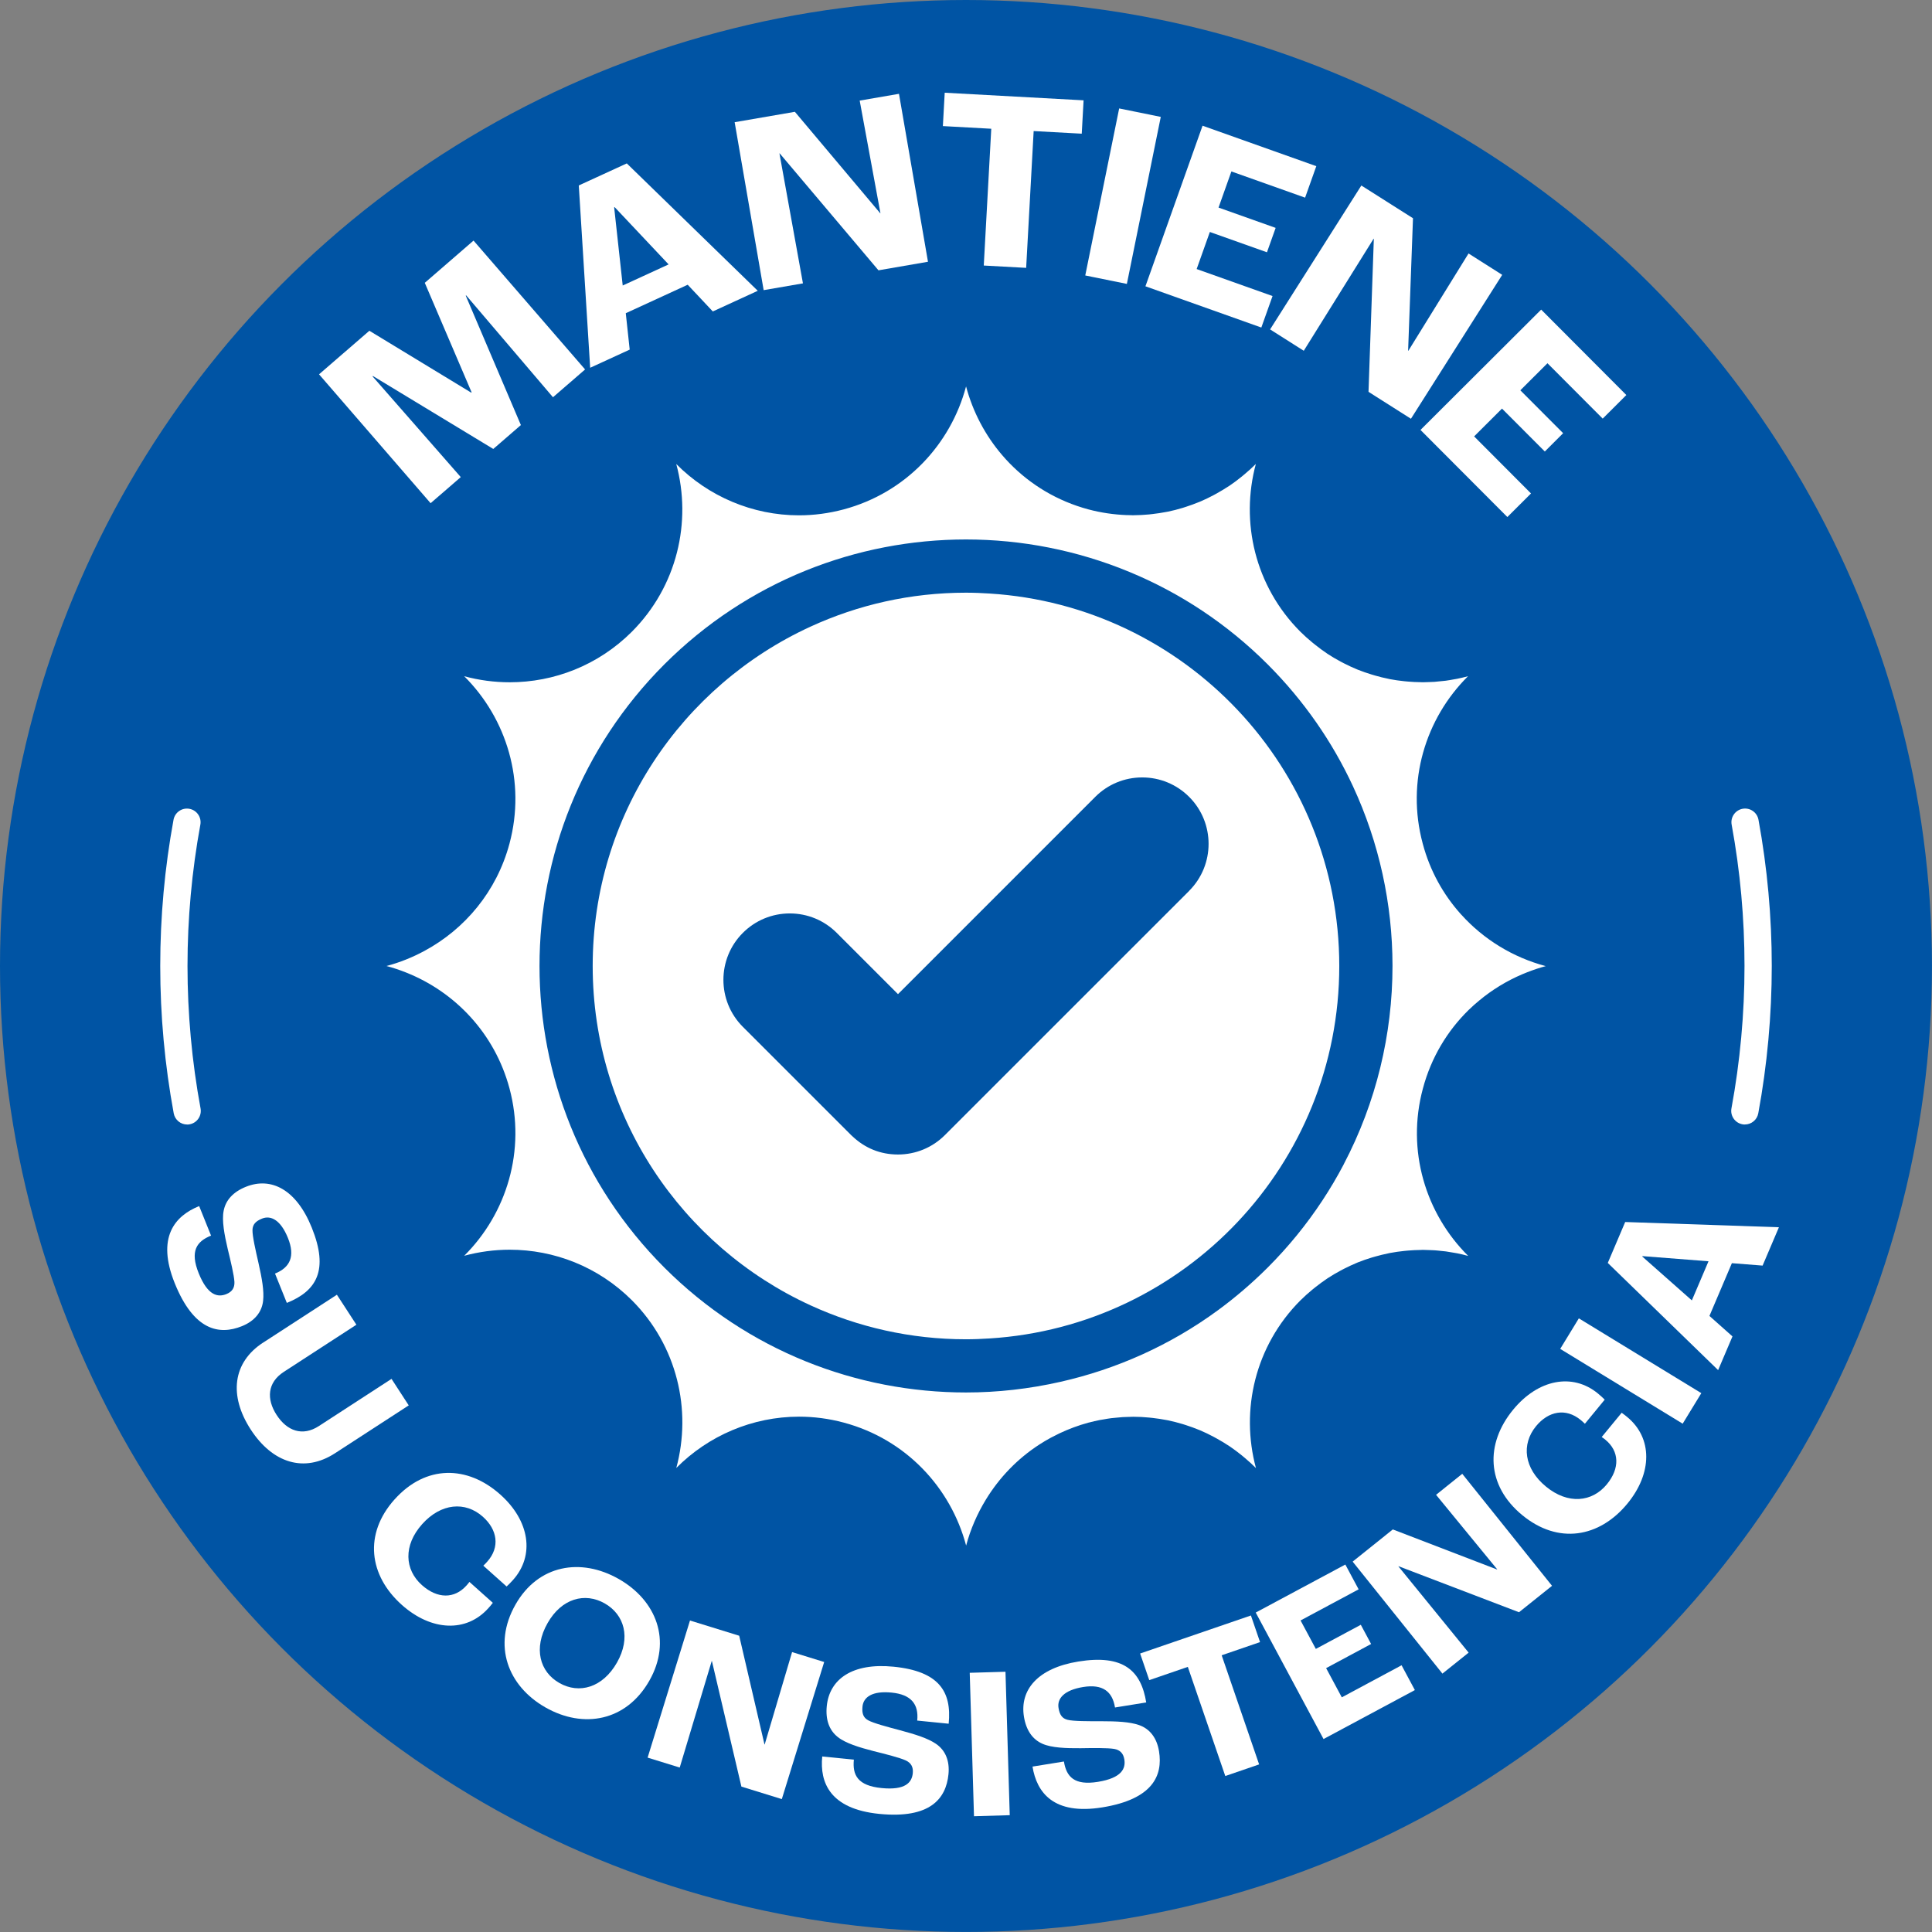
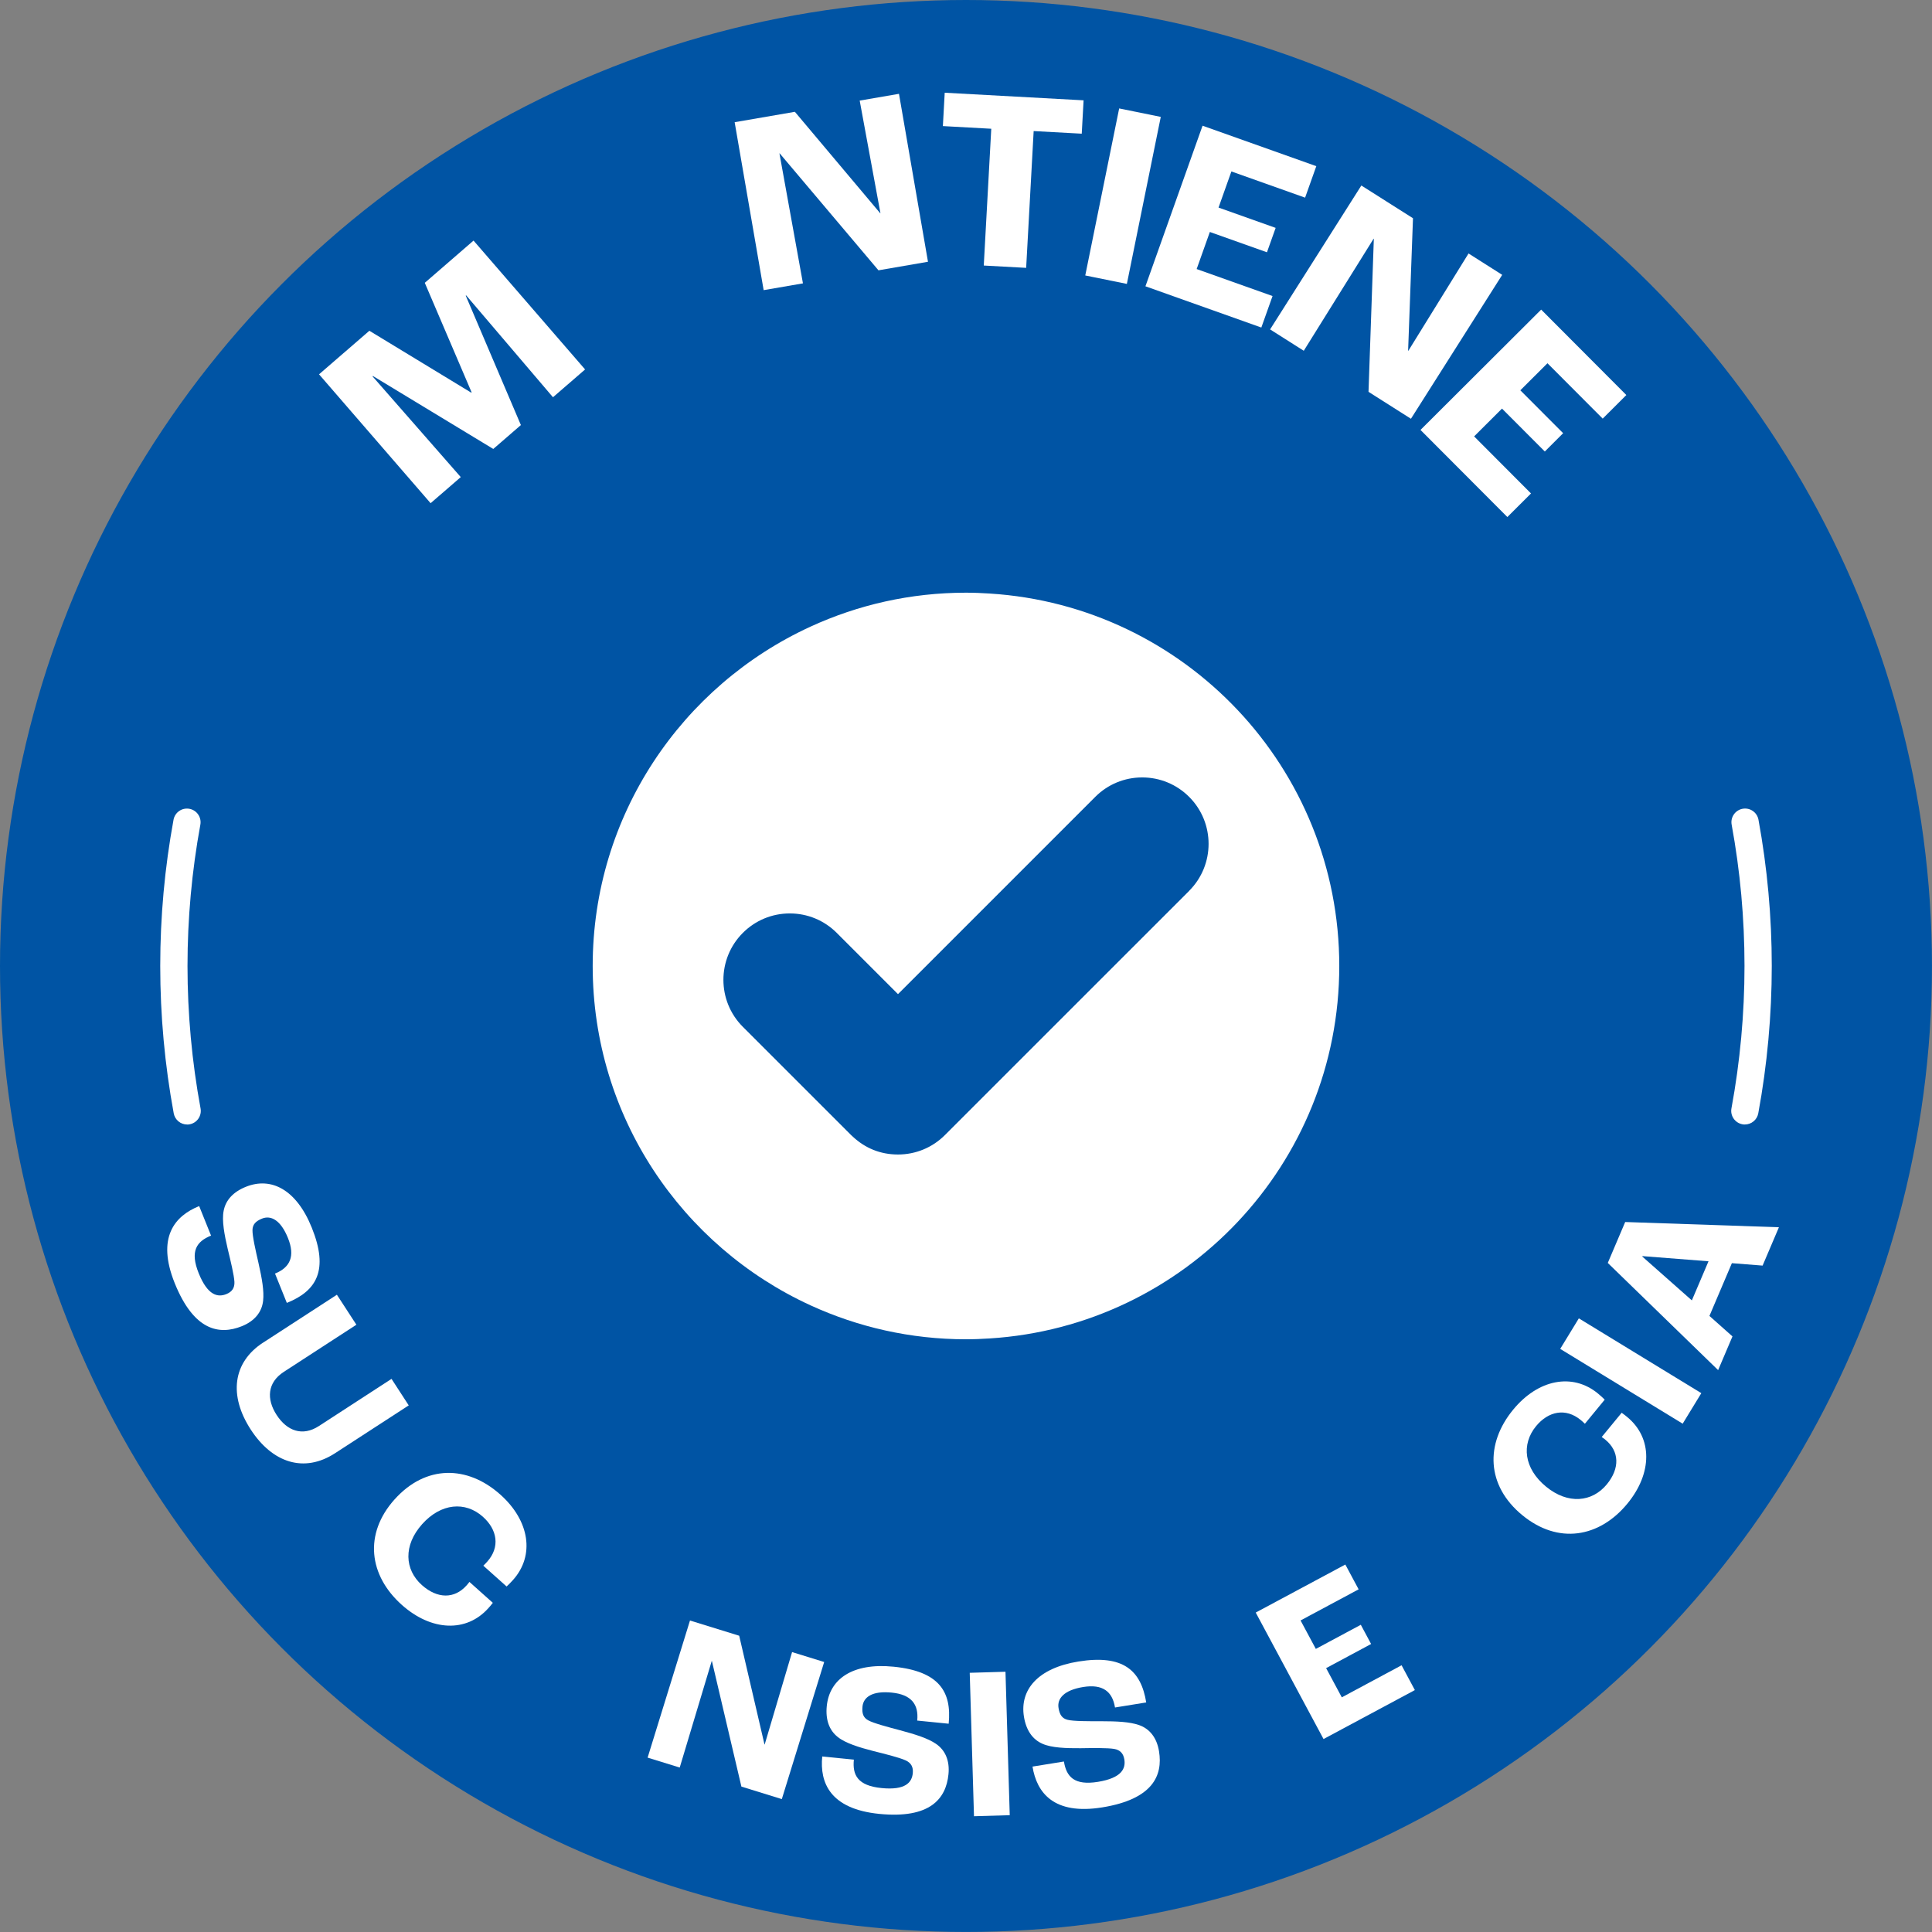
<svg xmlns="http://www.w3.org/2000/svg" id="Capa_2" data-name="Capa 2" viewBox="0 0 566.93 566.93">
  <rect x="0" y="0" width="566.93" height="566.93" fill="#808080" stroke="none" />
  <defs>
    <style>
      .cls-1 {
        fill: #0054a4;
      }

      .cls-2 {
        fill: #fff;
      }
    </style>
  </defs>
  <g id="Capa_1-2" data-name="Capa 1">
    <g>
      <path class="cls-2" d="M487.91,398.15c-.64,0-1.3-.16-1.9-.49-1.94-1.05-2.66-3.48-1.61-5.42,18-33.18,27.51-70.79,27.51-108.78s-9.51-75.6-27.51-108.78c-1.05-1.94-.33-4.37,1.61-5.42,1.94-1.05,4.37-.33,5.42,1.61,18.63,34.34,28.48,73.28,28.48,112.59s-9.85,78.25-28.48,112.59c-.72,1.34-2.1,2.09-3.52,2.09Z" />
      <path class="cls-2" d="M79.02,398.15c-1.42,0-2.8-.76-3.52-2.09-18.63-34.34-28.48-73.28-28.48-112.59s9.85-78.25,28.48-112.59c1.05-1.94,3.48-2.66,5.42-1.61,1.94,1.05,2.66,3.48,1.61,5.42-18,33.17-27.51,70.79-27.51,108.78s9.51,75.6,27.51,108.78c1.05,1.94.33,4.37-1.61,5.42-.61.33-1.26.49-1.9.49Z" />
    </g>
    <circle class="cls-1" cx="283.46" cy="283.46" r="283.46" />
    <g>
-       <path class="cls-2" d="M428.72,268.31c-5.18-5.75-9.11-12.77-11.23-20.75-4.91-18.2.79-36.73,13.29-49.13-1.08.29-2.17.55-3.26.77-.31.06-.63.1-.94.16-.78.14-1.56.29-2.35.39-.43.06-.85.09-1.28.13-.68.07-1.35.15-2.03.2-.48.03-.95.04-1.43.06-.63.03-1.26.06-1.89.06-.06,0-.13,0-.19,0-.16,0-.32-.02-.48-.02-1.25-.01-2.51-.07-3.76-.18-.36-.03-.72-.06-1.08-.1-1.42-.15-2.84-.34-4.24-.61-.17-.03-.35-.08-.52-.12-1.26-.25-2.51-.56-3.76-.92-.35-.1-.7-.2-1.05-.31-1.38-.42-2.75-.89-4.1-1.43-.12-.05-.23-.1-.35-.15-1.25-.51-2.48-1.09-3.69-1.71-.33-.17-.65-.34-.98-.51-1.3-.7-2.59-1.44-3.84-2.27-.05-.03-.09-.07-.14-.1-1.2-.8-2.37-1.67-3.52-2.59-.29-.23-.59-.47-.88-.71-1.18-.98-2.34-2-3.45-3.11-13.32-13.35-17.65-32.22-13.05-49.22,0,0-.02.01-.02.02-1.04,1.05-2.14,2.03-3.26,2.97-.28.23-.55.46-.83.69-1.14.93-2.31,1.82-3.53,2.64-.06.04-.13.08-.19.12-1.17.78-2.38,1.5-3.61,2.19-.31.17-.62.34-.93.51-1.29.69-2.61,1.33-3.96,1.9-.13.05-.25.1-.38.15-1.25.52-2.53.98-3.83,1.4-.34.11-.67.22-1,.32-1.4.42-2.82.8-4.27,1.09-.19.04-.38.06-.56.1-1.3.25-2.62.45-3.94.6-.35.04-.7.08-1.05.12-1.47.14-2.96.22-4.45.23-.06,0-.13.01-.19.01-.54,0-1.09-.04-1.64-.05-.12,0-.23,0-.35,0h0c-3.69-.15-7.42-.68-11.14-1.67-9.1-2.44-16.95-7.21-23.09-13.49-.77-.79-1.51-1.59-2.22-2.43-4.99-5.82-8.62-12.73-10.6-20.17-4.51,17.01-17.68,31.21-35.91,36.09-4.38,1.17-8.79,1.74-13.12,1.74-13.65,0-26.6-5.57-36.01-15.06,4.6,17.01.27,35.88-13.04,49.23-9.91,9.89-22.87,14.82-35.83,14.82-4.5,0-8.99-.59-13.36-1.78,12.47,12.41,18.17,30.94,13.29,49.13-3.76,14.04-13.09,25.08-24.96,31.48-3.51,1.89-7.24,3.4-11.13,4.43,1.97.52,3.9,1.17,5.78,1.92,14.39,5.72,25.99,17.89,30.31,33.98,4.88,18.2-.82,36.73-13.29,49.13,4.37-1.18,8.87-1.78,13.36-1.78,12.97,0,25.92,4.93,35.84,14.82,13.32,13.35,17.64,32.22,13.04,49.23,9.42-9.49,22.36-15.06,36.02-15.06,4.33,0,8.73.56,13.12,1.74,18.23,4.88,31.39,19.08,35.91,36.09,1.27-4.78,3.25-9.33,5.81-13.52,3.91-6.4,9.21-11.94,15.64-16.11,1.11-.72,2.25-1.4,3.42-2.03.82-.44,1.65-.86,2.49-1.26,2.71-1.28,5.55-2.35,8.54-3.16.05-.01.1-.02.15-.03,1.07-.28,2.14-.53,3.2-.74.39-.08.77-.12,1.16-.19.73-.13,1.46-.26,2.19-.35.45-.06.9-.09,1.35-.13.67-.07,1.33-.14,1.99-.18.47-.03.95-.03,1.42-.05.55-.02,1.1-.05,1.65-.05.06,0,.13,0,.19,0,1.5,0,2.98.09,4.46.23.35.03.7.08,1.05.11,1.33.15,2.64.35,3.95.6.18.04.37.06.56.1,1.44.3,2.86.67,4.27,1.09.34.1.67.21,1.01.32,1.29.42,2.56.87,3.81,1.39.13.05.27.1.4.16,1.35.57,2.66,1.21,3.95,1.9.32.17.63.34.95.52,1.22.68,2.42,1.39,3.58,2.17.07.05.15.09.22.14,1.21.82,2.38,1.71,3.52,2.63.28.23.56.46.84.7,1.12.95,2.21,1.92,3.25,2.97,0,0,.02.02.03.03-4.6-17.01-.27-35.87,13.05-49.22,1.11-1.1,2.27-2.13,3.45-3.11.29-.24.58-.48.88-.71,1.15-.91,2.32-1.78,3.52-2.58.05-.03.1-.07.15-.1,1.25-.82,2.54-1.57,3.84-2.27.33-.18.66-.34.98-.51,1.21-.62,2.44-1.19,3.68-1.71.12-.05.23-.11.35-.15,1.35-.54,2.72-1.01,4.1-1.43.35-.11.7-.21,1.05-.3,1.24-.35,2.5-.66,3.77-.92.17-.03.34-.08.51-.11,1.41-.27,2.82-.46,4.25-.61.36-.04.71-.06,1.07-.1,1.25-.1,2.51-.17,3.77-.18.16,0,.32-.02.48-.02.07,0,.13,0,.19,0,.63,0,1.26.04,1.89.06.48.02.95.02,1.43.06.66.04,1.31.12,1.97.19.45.05.9.08,1.35.14.71.1,1.41.23,2.12.35.39.07.79.12,1.18.2,1.05.21,2.09.46,3.12.74.04.01.09.02.13.03-12.5-12.41-18.2-30.94-13.29-49.13,2.42-9.08,7.16-16.91,13.42-23.04.02-.02.03-.03.05-.05.98-.95,2-1.85,3.05-2.72,3.8-3.16,8.05-5.75,12.59-7.69.5-.21,1-.42,1.5-.61,1.78-.69,3.59-1.31,5.44-1.8-9.55-2.53-18.21-7.8-24.83-15.15ZM394.31,341.67c-1.91,3.63-4.01,7.19-6.3,10.66-4.58,6.94-9.92,13.53-16.03,19.64-4.59,4.58-9.44,8.73-14.5,12.45-14.12,10.37-29.92,17.37-46.32,21.07h0c-9.11,2.06-18.4,3.12-27.69,3.12-32.03,0-64.06-12.21-88.51-36.64-48.86-48.9-48.86-128.13,0-177.03,24.45-24.43,56.48-36.64,88.51-36.64,16.32,0,32.64,3.19,47.96,9.53h0c14.74,6.1,28.56,15.13,40.55,27.11,10.67,10.68,19.01,22.8,25.02,35.74,7.73,16.64,11.6,34.63,11.62,52.63,0,.05,0,.1,0,.14,0,20.02-4.77,40.04-14.32,58.21Z" />
      <path class="cls-2" d="M290.45,174.17c-2.31-.15-4.64-.25-6.99-.25-16.29,0-31.73,3.58-45.62,9.96-37.71,17.31-63.92,55.37-63.92,99.58s26.21,82.28,63.92,99.58c13.89,6.37,29.33,9.96,45.62,9.96,2.35,0,4.67-.1,6.99-.25,57.24-3.61,102.55-51.15,102.55-109.29s-45.32-105.69-102.55-109.29ZM348.96,261.41l-42.32,42.31-29.35,29.35c-3.68,3.68-8.58,5.71-13.78,5.71s-9.67-1.88-13.29-5.27c-.16-.15-.33-.29-.49-.45l-31.75-31.75c-7.6-7.6-7.6-19.96,0-27.56,3.68-3.68,8.58-5.71,13.78-5.71s10.1,2.03,13.78,5.71l8.73,8.73,9.24,9.24,42.13-42.13,15.75-15.75c3.68-3.68,8.58-5.71,13.78-5.71s10.1,2.03,13.78,5.71c7.6,7.6,7.6,19.96,0,27.56Z" />
    </g>
    <g>
      <path class="cls-2" d="M512.02,329.98c-.24,0-.49-.02-.73-.07-2.17-.4-3.61-2.49-3.21-4.66,2.54-13.74,3.83-27.8,3.83-41.79s-1.27-27.85-3.77-41.47c-.4-2.17,1.04-4.26,3.21-4.66,2.17-.4,4.26,1.04,4.66,3.21,2.59,14.1,3.9,28.54,3.9,42.91s-1.33,29.03-3.96,43.25c-.36,1.93-2.04,3.27-3.93,3.27Z" />
      <path class="cls-2" d="M54.91,329.98c-1.89,0-3.57-1.35-3.93-3.27-2.63-14.21-3.96-28.76-3.96-43.25s1.31-28.81,3.9-42.91c.4-2.17,2.48-3.61,4.66-3.21,2.17.4,3.61,2.48,3.21,4.66-2.5,13.63-3.77,27.58-3.77,41.47s1.29,28.06,3.83,41.79c.4,2.17-1.03,4.26-3.21,4.66-.25.05-.49.07-.73.07Z" />
    </g>
    <g>
      <path class="cls-2" d="M93.62,109.84l14.77-12.78,29.89,18.16.11-.1-13.74-32.13,14.31-12.39,32.73,37.81-9.42,8.16-25.49-29.91-.11.1,16.18,37.97-8.1,7.01-35.31-21.4-.12.1,25.89,29.56-8.85,7.66-32.73-37.81Z" />
-       <path class="cls-2" d="M201.79,83.56l-18.16,8.35,1.15,10.68-11.6,5.33-3.34-53.5,14.09-6.47,38.43,37.38-13.19,6.06-7.36-7.83ZM196.2,77.59l-15.84-16.81-.14.06,2.51,22.94,13.47-6.19Z" />
      <path class="cls-2" d="M215.58,35.86l17.67-3.05,25.04,29.76h.07s-6.09-33.05-6.09-33.05l11.53-1.99,8.51,49.28-14.53,2.51-28.99-34.32h-.07s6.9,38.15,6.9,38.15l-11.53,1.99-8.51-49.28Z" />
      <path class="cls-2" d="M290.87,37.78l-14.19-.78.54-9.79,40.75,2.23-.54,9.79-14.11-.77-2.2,40.14-12.44-.68,2.2-40.14Z" />
      <path class="cls-2" d="M328.41,31.82l12.21,2.48-9.95,49.01-12.21-2.48,9.95-49.01Z" />
      <path class="cls-2" d="M352.89,36.89l33.37,11.87-3.29,9.24-21.63-7.69-3.77,10.6,16.76,5.96-2.55,7.16-16.76-5.96-3.87,10.88,22.27,7.92-3.29,9.24-34.01-12.1,16.76-47.12Z" />
      <path class="cls-2" d="M399.48,54.44l15.15,9.6-1.43,38.87.06.04,17.67-28.57,9.88,6.27-26.78,42.23-12.45-7.9,1.56-44.9-.06-.04-20.5,32.89-9.88-6.27,26.78-42.23Z" />
      <path class="cls-2" d="M452.23,90.84l25.01,25.08-6.94,6.92-16.21-16.25-7.96,7.94,12.56,12.59-5.38,5.37-12.56-12.59-8.18,8.16,16.69,16.74-6.94,6.92-25.49-25.56,35.41-35.31Z" />
    </g>
    <g>
      <path class="cls-2" d="M58.44,353.91l3.49,8.67c-4.22,1.7-6.25,4.52-3.62,11.05,2.65,6.59,5.63,7.12,8.12,6.11,1.66-.67,2.44-1.81,2.36-3.57-.1-1.96-1.13-6.24-1.97-9.69-.96-4.1-1.77-8.33-1.19-11.18.6-3.14,2.8-5.55,6.54-7.05,7.36-2.96,14.79.74,19.33,12.02,5,12.41,1.46,18.53-7.33,22.06l-3.47-8.61c4.45-1.79,5.95-5.09,3.8-10.43-2.13-5.28-5-6.75-7.61-5.7-1.9.77-2.75,1.73-2.8,3.33-.06,1.75.94,6.11,1.75,9.65,1.06,4.68,1.68,8.29,1.37,11.11-.36,3.39-2.55,6-6.23,7.48-6.65,2.68-14.09,1.33-19.71-12.62-5.4-13.42-.01-19.73,7.17-22.62Z" />
      <path class="cls-2" d="M77.23,393.97l21.63-14.04,5.72,8.8-21.31,13.84c-4.83,3.14-5.12,7.98-2.09,12.65,3.03,4.67,7.57,6.38,12.4,3.24l21.31-13.84,5.05,7.78-21.63,14.04c-9.02,5.85-18.34,2.9-24.75-6.98-6.41-9.88-5.35-19.65,3.67-25.5Z" />
      <path class="cls-2" d="M115.77,440.01c9.12-10.21,21.37-10.09,31.06-1.43,8.59,7.67,10.16,17.83,3.72,25.04-.64.72-1.45,1.53-1.89,1.92l-6.83-6.1c.52-.48.94-.96,1.16-1.2,3.79-4.25,2.96-9.37-1.29-13.16-5.15-4.6-12.28-4.02-17.83,2.18-5.58,6.25-5.14,13.34-.08,17.86,4.58,4.09,9.57,4.08,13.11.12.17-.19.43-.48.85-1.04l6.87,6.14c-.51.66-.98,1.19-1.32,1.57-6.44,7.21-16.75,6.75-25.39-.97-9.69-8.65-11.19-20.81-2.15-30.93Z" />
-       <path class="cls-2" d="M151.26,470.86c6.67-11.74,19.19-13.83,30.27-7.54s15.69,18.12,9.02,29.86c-6.8,11.96-19.38,14.16-30.46,7.87-11.07-6.29-15.63-18.23-8.83-30.19ZM181.05,487.86c4.14-7.29,2.18-14.07-3.61-17.36-5.79-3.29-12.62-1.5-16.76,5.79-4.21,7.4-2.31,14.3,3.48,17.58,5.79,3.29,12.68,1.39,16.89-6.01Z" />
      <path class="cls-2" d="M202.48,475.53l14.43,4.46,7.42,31.9.06.02,8.04-27.12,9.42,2.91-12.43,40.23-11.86-3.67-8.65-36.83-.06-.02-9.39,31.26-9.42-2.91,12.43-40.23Z" />
      <path class="cls-2" d="M241.26,515.42l9.3.93c-.45,4.52,1.1,7.64,8.11,8.34,7.07.71,8.92-1.68,9.18-4.36.18-1.78-.47-3.01-2.07-3.75-1.78-.82-6.05-1.89-9.5-2.75-4.08-1.05-8.2-2.3-10.46-4.13-2.5-1.99-3.61-5.06-3.21-9.07.79-7.9,7.51-12.76,19.62-11.55,13.31,1.33,17.09,7.3,16.15,16.73l-9.23-.92c.48-4.78-1.75-7.64-7.48-8.21-5.67-.57-8.3,1.29-8.58,4.1-.2,2.04.25,3.24,1.66,4.02,1.52.86,5.85,2,9.36,2.93,4.64,1.24,8.13,2.36,10.48,3.94,2.83,1.89,4.13,5.04,3.73,8.99-.71,7.13-5.36,13.1-20.33,11.61-14.39-1.44-17.48-9.14-16.71-16.85Z" />
      <path class="cls-2" d="M284.56,490.87l10.49-.31,1.25,42.09-10.49.31-1.25-42.09Z" />
      <path class="cls-2" d="M302.98,518.39l9.22-1.49c.73,4.48,3.03,7.09,9.98,5.97,7.01-1.14,8.18-3.92,7.75-6.57-.29-1.77-1.23-2.78-2.96-3.09-1.93-.33-6.33-.27-9.89-.21-4.21.03-8.51-.11-11.17-1.3-2.93-1.28-4.79-3.96-5.44-7.94-1.27-7.83,3.98-14.26,15.98-16.2,13.2-2.14,18.39,2.66,19.9,12.01l-9.16,1.48c-.77-4.74-3.65-6.93-9.34-6.01-5.62.91-7.69,3.39-7.23,6.16.33,2.02,1.08,3.07,2.64,3.46,1.69.44,6.16.43,9.79.42,4.8,0,8.46.19,11.14,1.11,3.23,1.1,5.29,3.81,5.92,7.73,1.15,7.08-1.81,14.04-16.65,16.44-14.28,2.31-19.24-4.34-20.48-11.98Z" />
-       <path class="cls-2" d="M348.56,489.13l-11.32,3.89-2.68-7.81,32.51-11.16,2.68,7.81-11.26,3.87,10.99,32.02-9.93,3.41-10.99-32.02Z" />
      <path class="cls-2" d="M368.49,473.19l26.29-14.09,3.9,7.28-17.04,9.13,4.48,8.35,13.2-7.08,3.02,5.64-13.2,7.08,4.6,8.57,17.54-9.41,3.9,7.28-26.8,14.37-19.9-37.12Z" />
-       <path class="cls-2" d="M396.92,458.25l11.79-9.45,30.58,11.75.05-.04-17.94-21.87,7.69-6.16,26.34,32.86-9.69,7.76-35.34-13.5-.05.04,20.61,25.31-7.69,6.16-26.34-32.86Z" />
      <path class="cls-2" d="M446.72,444.63c-10.58-8.7-10.95-20.94-2.69-30.98,7.32-8.9,17.4-10.88,24.87-4.74.74.61,1.59,1.39,1.99,1.81l-5.81,7.07c-.5-.5-1-.9-1.24-1.11-4.4-3.62-9.48-2.58-13.1,1.82-4.39,5.34-3.52,12.44,2.91,17.72,6.47,5.33,13.54,4.59,17.85-.64,3.9-4.74,3.69-9.73-.41-13.1-.2-.16-.49-.41-1.08-.8l5.86-7.12c.68.48,1.23.93,1.62,1.25,7.46,6.14,7.42,16.47.06,25.41-8.25,10.03-20.34,12.03-30.82,3.41Z" />
      <path class="cls-2" d="M457.83,395.82l5.47-8.96,35.94,21.95-5.47,8.96-35.94-21.95Z" />
      <path class="cls-2" d="M508.21,370.66l-6.59,15.49,6.76,6.01-4.21,9.89-32.38-31.45,5.11-12.01,45.11,1.54-4.79,11.25-9.02-.71ZM501.35,370.11l-19.39-1.51-.05.12,14.55,12.87,4.89-11.48Z" />
    </g>
  </g>
</svg>